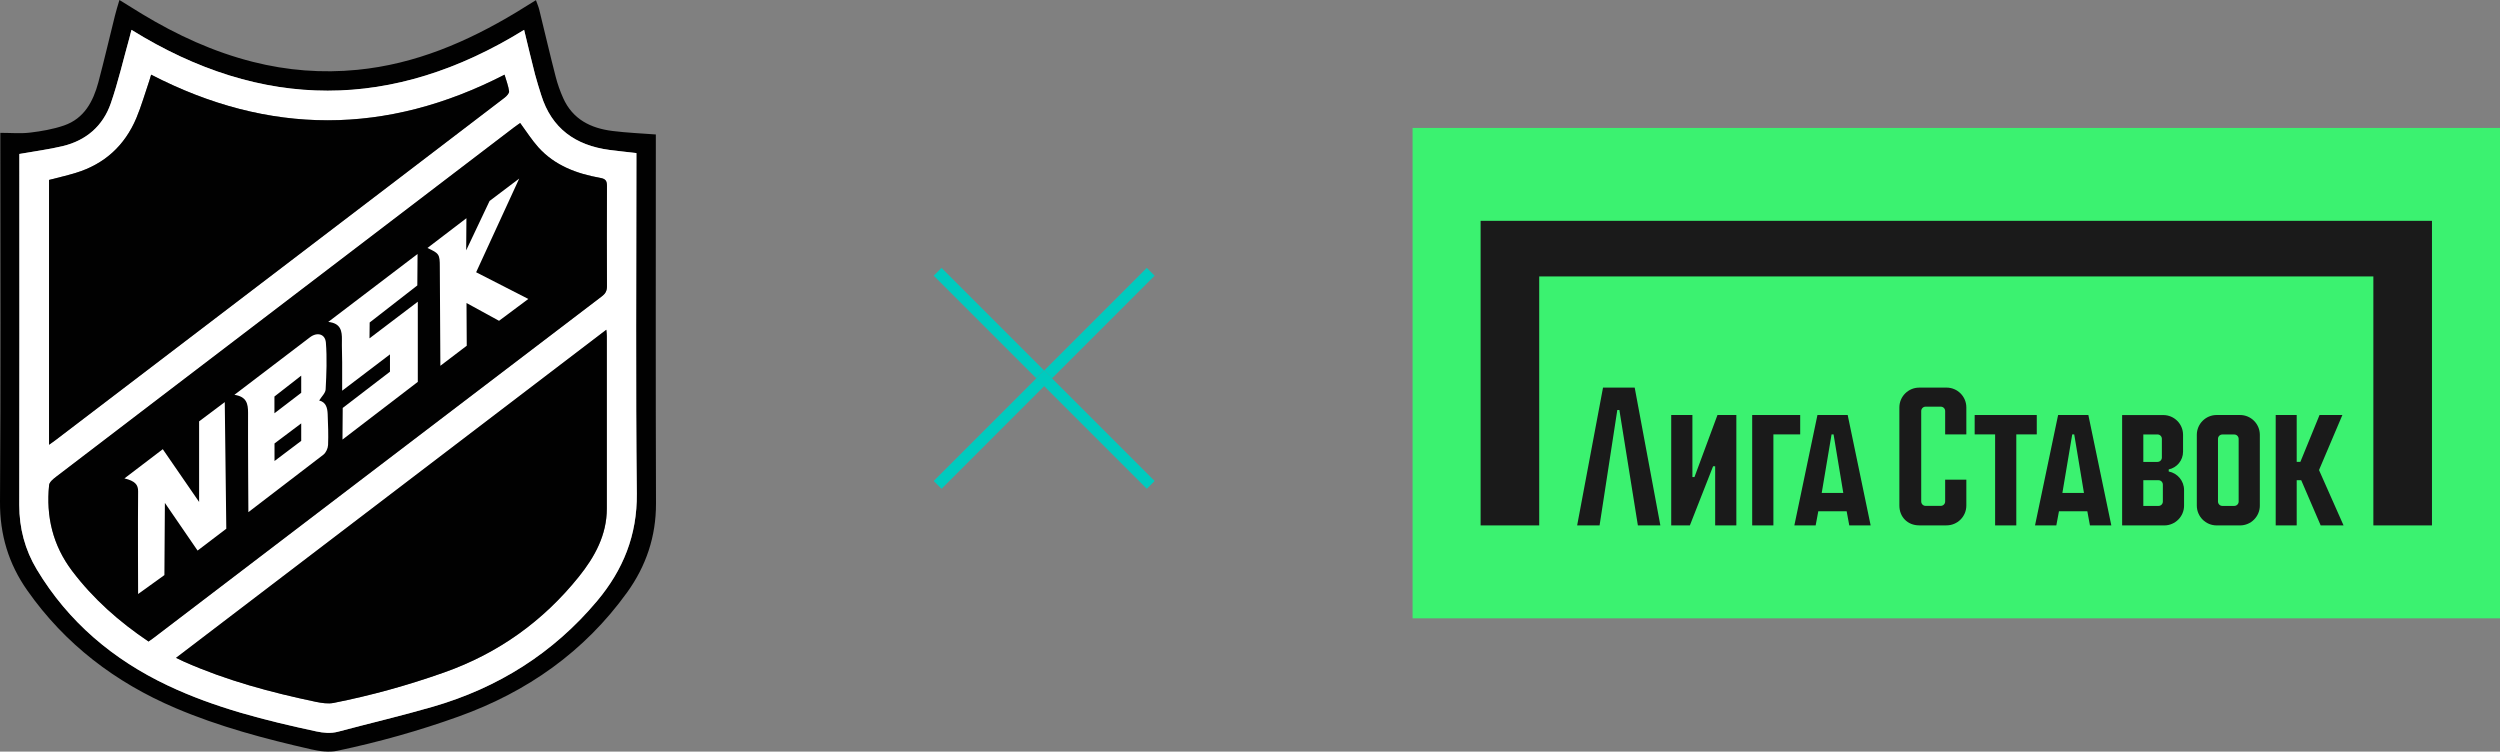
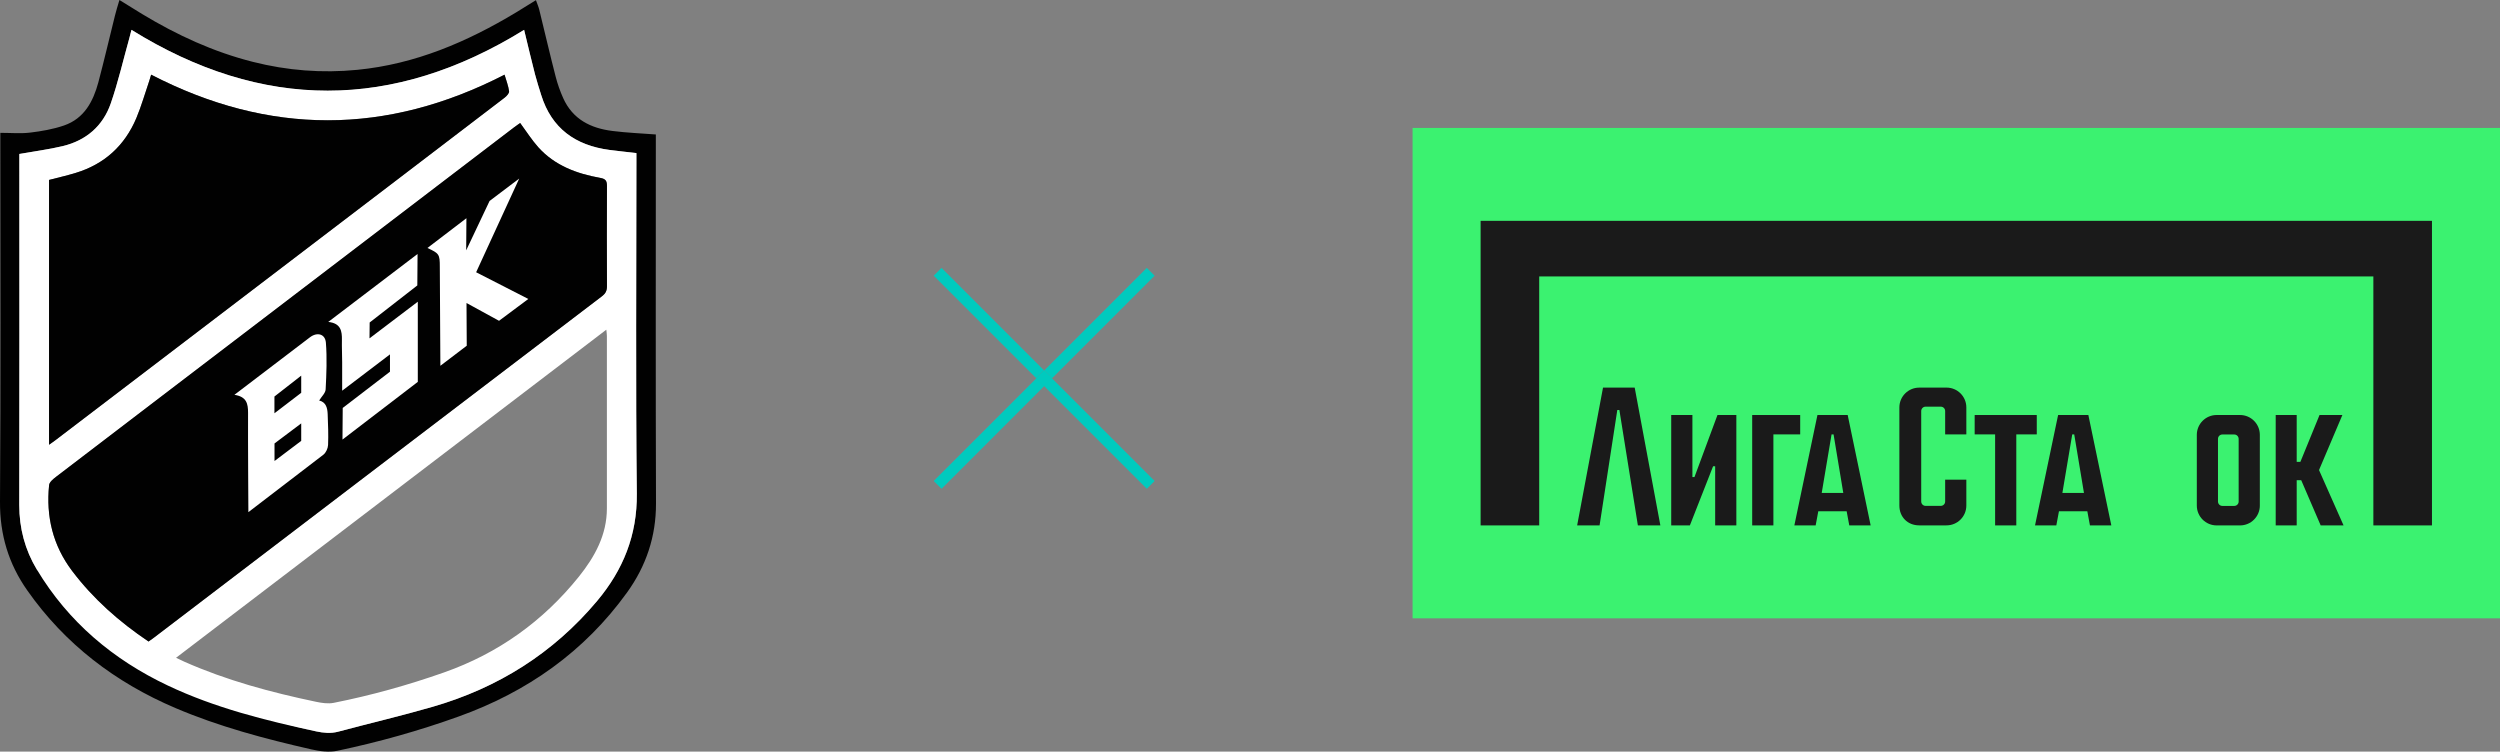
<svg xmlns="http://www.w3.org/2000/svg" width="469" height="141" viewBox="0 0 469 141" fill="none">
  <rect x="0" y="0" width="469" height="141" fill="#808080" stroke="none" />
  <rect width="204" height="92" transform="translate(265 24)" fill="#3BF270" />
  <path d="M365.171 72.718H360.035C357.987 72.718 356.321 74.387 356.321 76.435V94.842C356.321 96.997 357.883 98.559 360.035 98.559H365.171C367.219 98.559 368.885 96.894 368.885 94.842V89.981H364.911V94.085C364.911 94.534 364.544 94.901 364.095 94.901H361.238C360.789 94.901 360.421 94.534 360.421 94.085V77.107C360.421 76.658 360.789 76.29 361.238 76.29H364.095C364.544 76.29 364.911 76.658 364.911 77.107V81.489H368.885V76.431C368.885 74.38 367.219 72.714 365.171 72.714V72.718Z" fill="#1A1A1A" />
  <path d="M382.098 77.856H370.447V81.492H374.284V98.567H378.258V81.492H382.098V77.856Z" fill="#1A1A1A" />
  <path d="M317.884 89.495H317.495V77.86H313.521V98.567H317.02L321.376 87.47H321.765V98.567H325.739V77.86H322.196L317.884 89.495Z" fill="#1A1A1A" />
  <path d="M300.727 72.714L295.874 98.563H300.081L303.406 76.918H303.796L307.265 98.563H311.484L306.668 72.714H300.727Z" fill="#1A1A1A" />
  <path d="M386.102 77.856L381.771 98.563H385.768L386.261 95.914H391.582L392.072 98.563H396.083L391.775 77.856H386.105H386.102ZM386.903 92.478L388.751 81.492H389.126L390.951 92.478H386.907H386.903Z" fill="#1A1A1A" />
  <path d="M340.952 77.856L336.622 98.563H340.619L341.112 95.914H346.433L346.923 98.563H350.934L346.626 77.856H340.956H340.952ZM341.754 92.478L343.602 81.492H343.976L345.802 92.478H341.758H341.754Z" fill="#1A1A1A" />
  <path d="M337.717 77.856H328.712V98.567H332.689V81.492H337.717V77.856Z" fill="#1A1A1A" />
  <path d="M420.231 77.856H415.837C413.789 77.856 412.123 79.526 412.123 81.574V94.849C412.123 96.897 413.789 98.567 415.837 98.567H420.231C422.279 98.567 423.945 96.901 423.945 94.849V81.574C423.945 79.522 422.279 77.856 420.231 77.856ZM419.971 94.092C419.971 94.541 419.604 94.909 419.155 94.909H416.91C416.461 94.909 416.094 94.541 416.094 94.092V82.327C416.094 81.878 416.461 81.511 416.91 81.511H419.155C419.604 81.511 419.971 81.882 419.971 82.342V94.092Z" fill="#1A1A1A" />
  <path d="M439.429 77.86H435.143L431.551 86.646H430.861V77.86H426.921V98.567H430.861V90.085H431.707L435.358 98.567H439.651L435.047 88.182L439.429 77.86Z" fill="#1A1A1A" />
-   <path d="M406.851 88.449V88.063H406.847C408.383 87.744 409.541 86.375 409.541 84.739V81.566C409.541 79.526 407.875 77.864 405.827 77.864H398.113V98.57H406.012C408.06 98.57 409.73 96.904 409.73 94.853V91.925C409.73 90.204 408.491 88.768 406.854 88.453L406.851 88.449ZM402.086 81.503H404.751C405.2 81.503 405.567 81.871 405.567 82.32V85.837C405.567 86.286 405.2 86.653 404.751 86.653H402.086V81.503V81.503ZM405.752 94.096C405.752 94.545 405.385 94.912 404.936 94.912H402.086V90.089H404.936C405.385 90.089 405.752 90.456 405.752 90.905V94.096V94.096Z" fill="#1A1A1A" />
  <path d="M277.763 41.429V98.567H288.757V51.859H445.243V98.567H456.237V41.429H277.763Z" fill="#1A1A1A" />
-   <path d="M0.062 24.922C2.065 24.922 3.871 25.089 5.647 24.877C7.787 24.619 9.973 24.239 12.007 23.541C15.801 22.236 17.486 19.033 18.457 15.421C19.55 11.293 20.522 7.134 21.554 2.975C21.782 2.049 22.07 1.123 22.404 0C23.906 0.926 25.272 1.791 26.654 2.626C33.18 6.572 40.056 9.744 47.463 11.611C53.883 13.235 60.41 13.751 67.043 13.099C77.895 12.036 87.594 7.877 96.807 2.337C97.991 1.624 99.144 0.88 100.541 0.03C100.768 0.698 101.026 1.245 101.163 1.821C102.195 6.011 103.166 10.215 104.244 14.389C104.593 15.755 105.079 17.121 105.656 18.411C107.447 22.403 110.846 24.072 114.929 24.573C117.57 24.907 120.242 25.014 123.034 25.226V26.82C123.034 49.359 122.989 71.899 123.065 94.453C123.08 100.676 121.198 106.201 117.646 111.134C109.632 122.259 98.901 129.803 86.046 134.417C78.623 137.088 71.034 139.213 63.324 140.837C61.761 141.171 59.985 140.944 58.391 140.579C49.724 138.606 41.133 136.33 32.937 132.839C21.66 128.042 12.189 120.848 5.116 110.755C1.625 105.806 -0.045 100.312 0.001 94.119C0.153 71.701 0.062 49.283 0.062 26.865V24.922ZM3.628 28.884V30.25C3.628 51.742 3.644 73.234 3.613 94.742C3.613 99.113 4.676 103.15 6.907 106.839C12.811 116.674 21.235 123.762 31.511 128.619C40.359 132.793 49.8 135.146 59.332 137.21C60.698 137.498 62.019 137.635 63.415 137.271C69.334 135.692 75.284 134.296 81.158 132.596C93.407 129.059 103.789 122.548 112.015 112.743C116.903 106.93 119.559 100.418 119.468 92.602C119.24 71.823 119.392 51.044 119.392 30.265V28.717C117.57 28.504 115.946 28.353 114.322 28.125C107.978 27.275 103.485 24.118 101.527 17.819C101.133 16.544 100.708 15.269 100.374 13.964C99.675 11.247 99.038 8.53 98.325 5.601C73.736 20.809 49.193 20.84 24.665 5.601C24.498 6.253 24.392 6.663 24.286 7.073C23.132 11.186 22.176 15.36 20.78 19.398C19.307 23.648 16.15 26.349 11.764 27.412C9.168 28.034 6.497 28.383 3.628 28.884Z" fill="#010101" />
+   <path d="M0.062 24.922C2.065 24.922 3.871 25.089 5.647 24.877C7.787 24.619 9.973 24.239 12.007 23.541C15.801 22.236 17.486 19.033 18.457 15.421C19.55 11.293 20.522 7.134 21.554 2.975C21.782 2.049 22.07 1.123 22.404 0C23.906 0.926 25.272 1.791 26.654 2.626C33.18 6.572 40.056 9.744 47.463 11.611C53.883 13.235 60.41 13.751 67.043 13.099C77.895 12.036 87.594 7.877 96.807 2.337C97.991 1.624 99.144 0.88 100.541 0.03C100.768 0.698 101.026 1.245 101.163 1.821C102.195 6.011 103.166 10.215 104.244 14.389C104.593 15.755 105.079 17.121 105.656 18.411C107.447 22.403 110.846 24.072 114.929 24.573C117.57 24.907 120.242 25.014 123.034 25.226V26.82C123.034 49.359 122.989 71.899 123.065 94.453C123.08 100.676 121.198 106.201 117.646 111.134C109.632 122.259 98.901 129.803 86.046 134.417C78.623 137.088 71.034 139.213 63.324 140.837C61.761 141.171 59.985 140.944 58.391 140.579C49.724 138.606 41.133 136.33 32.937 132.839C21.66 128.042 12.189 120.848 5.116 110.755C1.625 105.806 -0.045 100.312 0.001 94.119C0.153 71.701 0.062 49.283 0.062 26.865V24.922ZM3.628 28.884V30.25C3.628 51.742 3.644 73.234 3.613 94.742C3.613 99.113 4.676 103.15 6.907 106.839C40.359 132.793 49.8 135.146 59.332 137.21C60.698 137.498 62.019 137.635 63.415 137.271C69.334 135.692 75.284 134.296 81.158 132.596C93.407 129.059 103.789 122.548 112.015 112.743C116.903 106.93 119.559 100.418 119.468 92.602C119.24 71.823 119.392 51.044 119.392 30.265V28.717C117.57 28.504 115.946 28.353 114.322 28.125C107.978 27.275 103.485 24.118 101.527 17.819C101.133 16.544 100.708 15.269 100.374 13.964C99.675 11.247 99.038 8.53 98.325 5.601C73.736 20.809 49.193 20.84 24.665 5.601C24.498 6.253 24.392 6.663 24.286 7.073C23.132 11.186 22.176 15.36 20.78 19.398C19.307 23.648 16.15 26.349 11.764 27.412C9.168 28.034 6.497 28.383 3.628 28.884Z" fill="#010101" />
  <path d="M3.628 28.884C6.497 28.368 9.168 28.034 11.764 27.412C16.15 26.364 19.307 23.647 20.78 19.398C22.176 15.375 23.132 11.186 24.286 7.073C24.392 6.678 24.498 6.268 24.665 5.601C49.193 20.824 73.736 20.794 98.325 5.601C99.038 8.53 99.675 11.262 100.374 13.964C100.707 15.254 101.132 16.529 101.527 17.819C103.485 24.118 107.978 27.275 114.322 28.125C115.946 28.337 117.57 28.504 119.392 28.717V30.265C119.392 51.044 119.24 71.823 119.468 92.601C119.544 100.418 116.887 106.929 112.015 112.743C103.789 122.548 93.392 129.059 81.158 132.596C75.284 134.296 69.319 135.692 63.415 137.27C62.019 137.635 60.698 137.498 59.332 137.21C49.8 135.161 40.359 132.808 31.511 128.619C21.235 123.762 12.811 116.674 6.907 106.838C4.691 103.15 3.613 99.098 3.613 94.742C3.659 73.249 3.628 51.757 3.628 30.25V28.884ZM27.868 120.347C28.232 120.089 28.536 119.876 28.839 119.649C56.873 98.293 84.892 76.922 112.926 55.567C113.594 55.051 113.867 54.535 113.867 53.685C113.837 47.431 113.821 41.178 113.867 34.925C113.867 33.968 113.67 33.559 112.622 33.377C108.205 32.587 104.092 31.069 100.996 27.639C99.751 26.258 98.749 24.649 97.581 23.071C97.247 23.313 96.837 23.587 96.442 23.89C80.794 35.82 65.145 47.75 49.512 59.695C36.504 69.622 23.481 79.533 10.489 89.475C9.973 89.869 9.275 90.446 9.214 90.993C8.622 96.882 9.897 102.285 13.525 107.096C17.486 112.348 22.328 116.628 27.868 120.347ZM33.028 123.398C33.666 123.701 34.106 123.929 34.561 124.126C42.499 127.648 50.817 129.879 59.286 131.655C60.364 131.882 61.548 132.064 62.611 131.852C69.638 130.456 76.544 128.528 83.313 126.145C93.468 122.563 101.891 116.537 108.615 108.159C111.59 104.44 113.852 100.342 113.852 95.379C113.852 84.587 113.852 73.811 113.852 63.019C113.852 62.67 113.791 62.321 113.745 61.851C86.789 82.402 59.985 102.847 33.028 123.398ZM9.199 83.434C9.654 83.115 9.988 82.887 10.307 82.644C31.753 66.298 53.215 49.936 74.662 33.589C81.34 28.504 88.003 23.42 94.667 18.32C95.046 18.031 95.547 17.485 95.501 17.121C95.38 16.119 94.985 15.132 94.651 14.009C72.507 25.393 50.468 25.438 28.354 14.009C28.217 14.465 28.126 14.829 28.005 15.163C27.2 17.5 26.532 19.883 25.576 22.16C23.405 27.32 19.596 30.796 14.208 32.435C12.568 32.936 10.899 33.316 9.199 33.756V83.449V83.434Z" fill="white" />
  <path d="M27.867 120.348C22.342 116.629 17.5 112.349 13.524 107.097C9.896 102.286 8.621 96.883 9.213 90.993C9.274 90.447 9.972 89.87 10.488 89.476C23.48 79.534 36.503 69.623 49.511 59.696C65.159 47.766 80.793 35.836 96.442 23.891C96.836 23.588 97.246 23.314 97.58 23.072C98.734 24.635 99.75 26.244 100.995 27.64C104.091 31.07 108.205 32.588 112.621 33.377C113.654 33.56 113.866 33.969 113.866 34.926C113.836 41.179 113.836 47.432 113.866 53.686C113.866 54.536 113.608 55.052 112.94 55.568C84.891 76.908 56.872 98.279 28.838 119.65C28.535 119.877 28.231 120.09 27.867 120.348Z" fill="#010101" />
-   <path d="M33.027 123.415C59.968 102.863 86.788 82.419 113.744 61.867C113.79 62.338 113.835 62.687 113.835 63.036C113.835 73.828 113.835 84.604 113.835 95.396C113.835 100.374 111.574 104.472 108.599 108.176C101.875 116.554 93.466 122.565 83.297 126.162C76.528 128.56 69.637 130.472 62.594 131.869C61.547 132.081 60.348 131.884 59.27 131.671C50.801 129.896 42.483 127.664 34.545 124.143C34.09 123.946 33.649 123.718 33.012 123.415H33.027Z" fill="#010101" />
  <path d="M9.199 83.434V33.756C10.899 33.316 12.569 32.936 14.208 32.435C19.596 30.796 23.391 27.32 25.577 22.16C26.533 19.883 27.201 17.5 28.005 15.163C28.127 14.814 28.218 14.465 28.354 14.009C50.469 25.438 72.522 25.408 94.652 14.009C94.986 15.148 95.365 16.119 95.502 17.121C95.548 17.485 95.047 18.032 94.667 18.32C88.004 23.42 81.341 28.504 74.662 33.589C53.216 49.936 31.754 66.298 10.307 82.645C9.989 82.887 9.655 83.115 9.199 83.434Z" fill="#010101" />
  <path d="M43.971 74.07C48.63 70.518 57.889 63.475 58.162 63.263C59.498 62.261 61.001 62.625 61.137 64.28C61.365 67.179 61.243 70.123 61.092 73.037C61.061 73.736 60.333 74.388 59.877 75.132C61.183 75.451 61.425 76.559 61.471 77.697C61.547 79.625 61.623 81.552 61.547 83.48C61.517 84.118 61.152 84.922 60.667 85.301L46.596 96.078C46.596 96.078 46.505 82.433 46.536 77.439C46.536 75.754 46.278 74.419 43.986 74.07H43.971ZM51.484 77.53L56.508 73.69V70.472L51.484 74.388V77.53ZM51.499 86.485L56.508 82.706V79.427C55.203 80.414 51.499 83.192 51.499 83.192V86.485Z" fill="white" />
-   <path d="M37.065 103.287L30.933 94.347L30.842 107.886L25.909 111.437C25.909 111.437 25.848 97.792 25.909 92.207C25.939 90.932 25.317 90.219 23.344 89.748L30.538 84.269L37.353 94.165V79.047L42.165 75.435L42.453 99.189L37.065 103.287Z" fill="white" />
  <path d="M73.159 66.481L64.189 73.296C64.189 71.322 64.189 69.622 64.189 67.938C64.189 66.556 64.113 65.175 64.143 63.794C64.174 62.109 63.946 60.637 61.578 60.394L78.335 47.645L78.289 53.549L69.349 60.5L69.319 63.475L78.38 56.6V71.641L64.249 82.463L64.295 76.528L73.159 69.729V66.511V66.481Z" fill="white" />
  <path d="M97.397 33.514L89.323 51.075L99.113 56.084L93.618 60.182L87.517 56.843L87.562 64.857L82.614 68.621L82.508 50.043C82.508 47.721 82.401 47.539 80.186 46.522C82.599 44.685 84.936 42.894 87.501 40.936L87.456 46.962L91.842 37.703L97.382 33.514H97.397Z" fill="white" />
  <path d="M195.94 72.389L197.407 70.923L195.94 69.457L194.474 70.923L195.94 72.389Z" fill="#00CABE" />
  <path d="M195.94 72.389L194.474 70.923L175.165 90.232L176.631 91.698L195.94 72.389Z" fill="#00CABE" />
  <path d="M195.94 69.457L197.407 70.923L216.608 51.721L215.142 50.255L195.94 69.457Z" fill="#00CABE" />
  <path d="M195.833 72.389L194.366 70.923L195.833 69.457L197.299 70.923L195.833 72.389Z" fill="#00CABE" />
  <path d="M195.833 72.389L197.299 70.923L216.608 90.232L215.142 91.698L195.833 72.389Z" fill="#00CABE" />
  <path d="M195.833 69.457L194.366 70.923L175.165 51.721L176.631 50.255L195.833 69.457Z" fill="#00CABE" />
</svg>